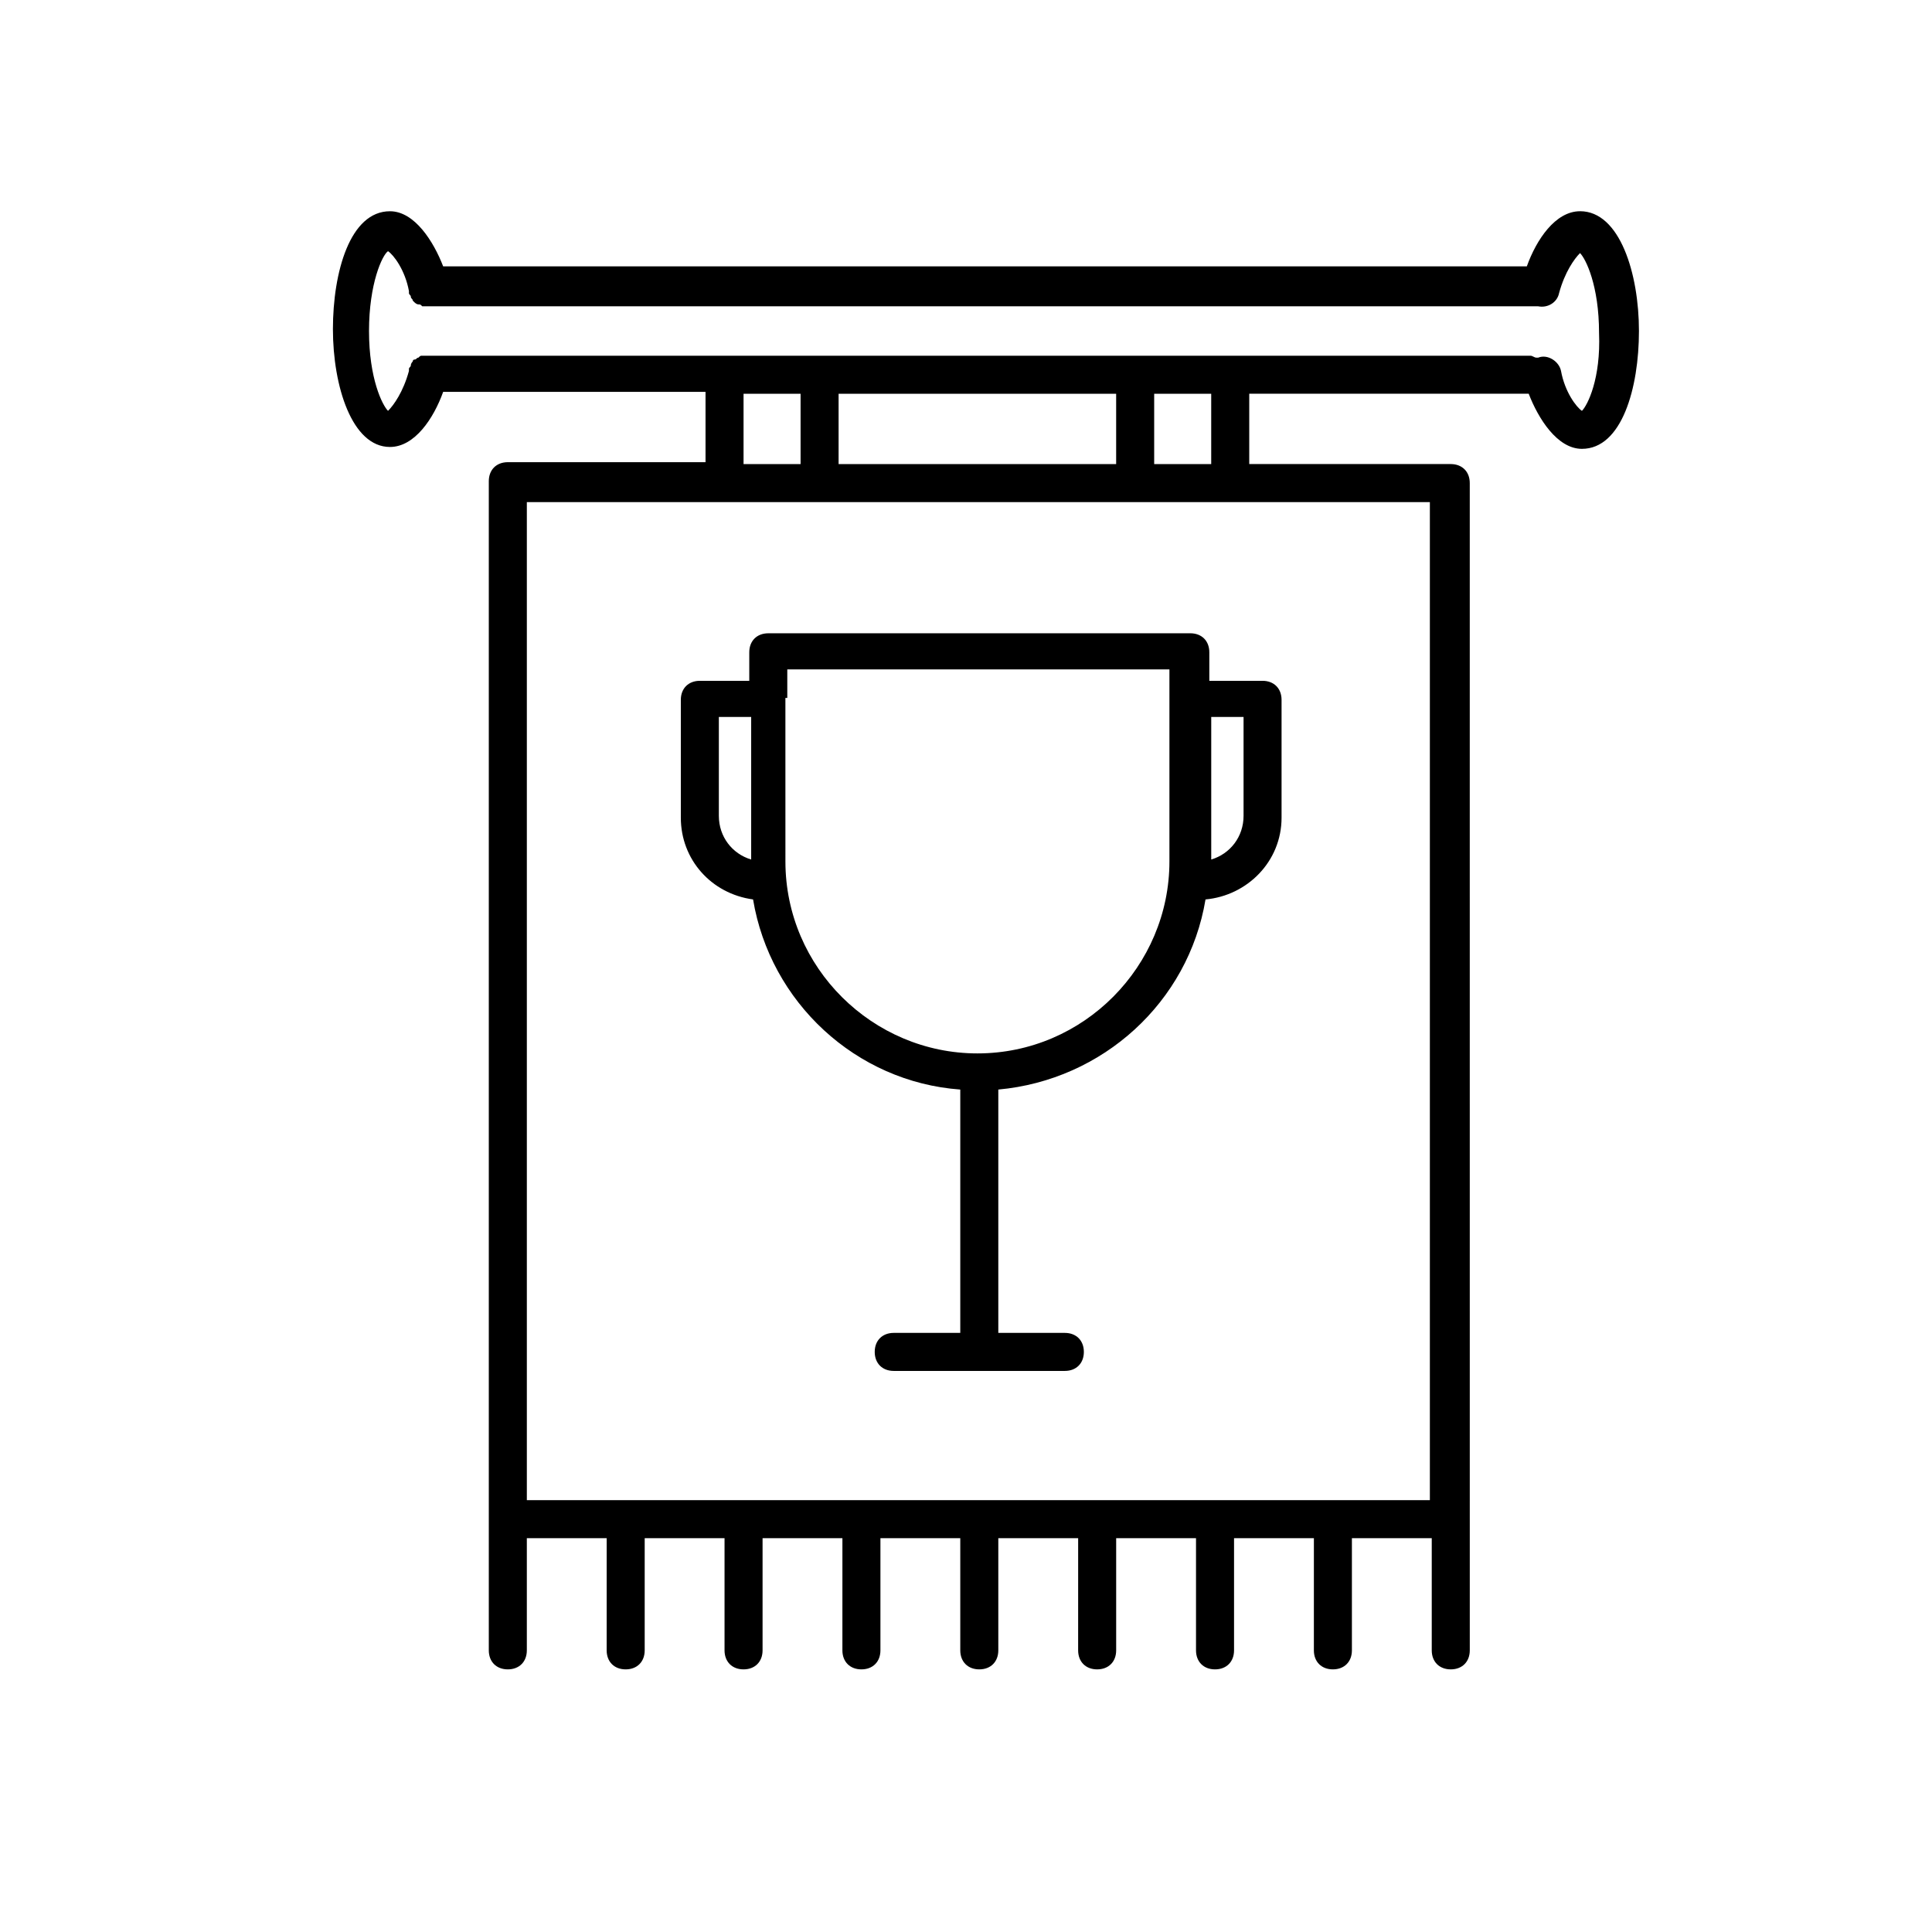
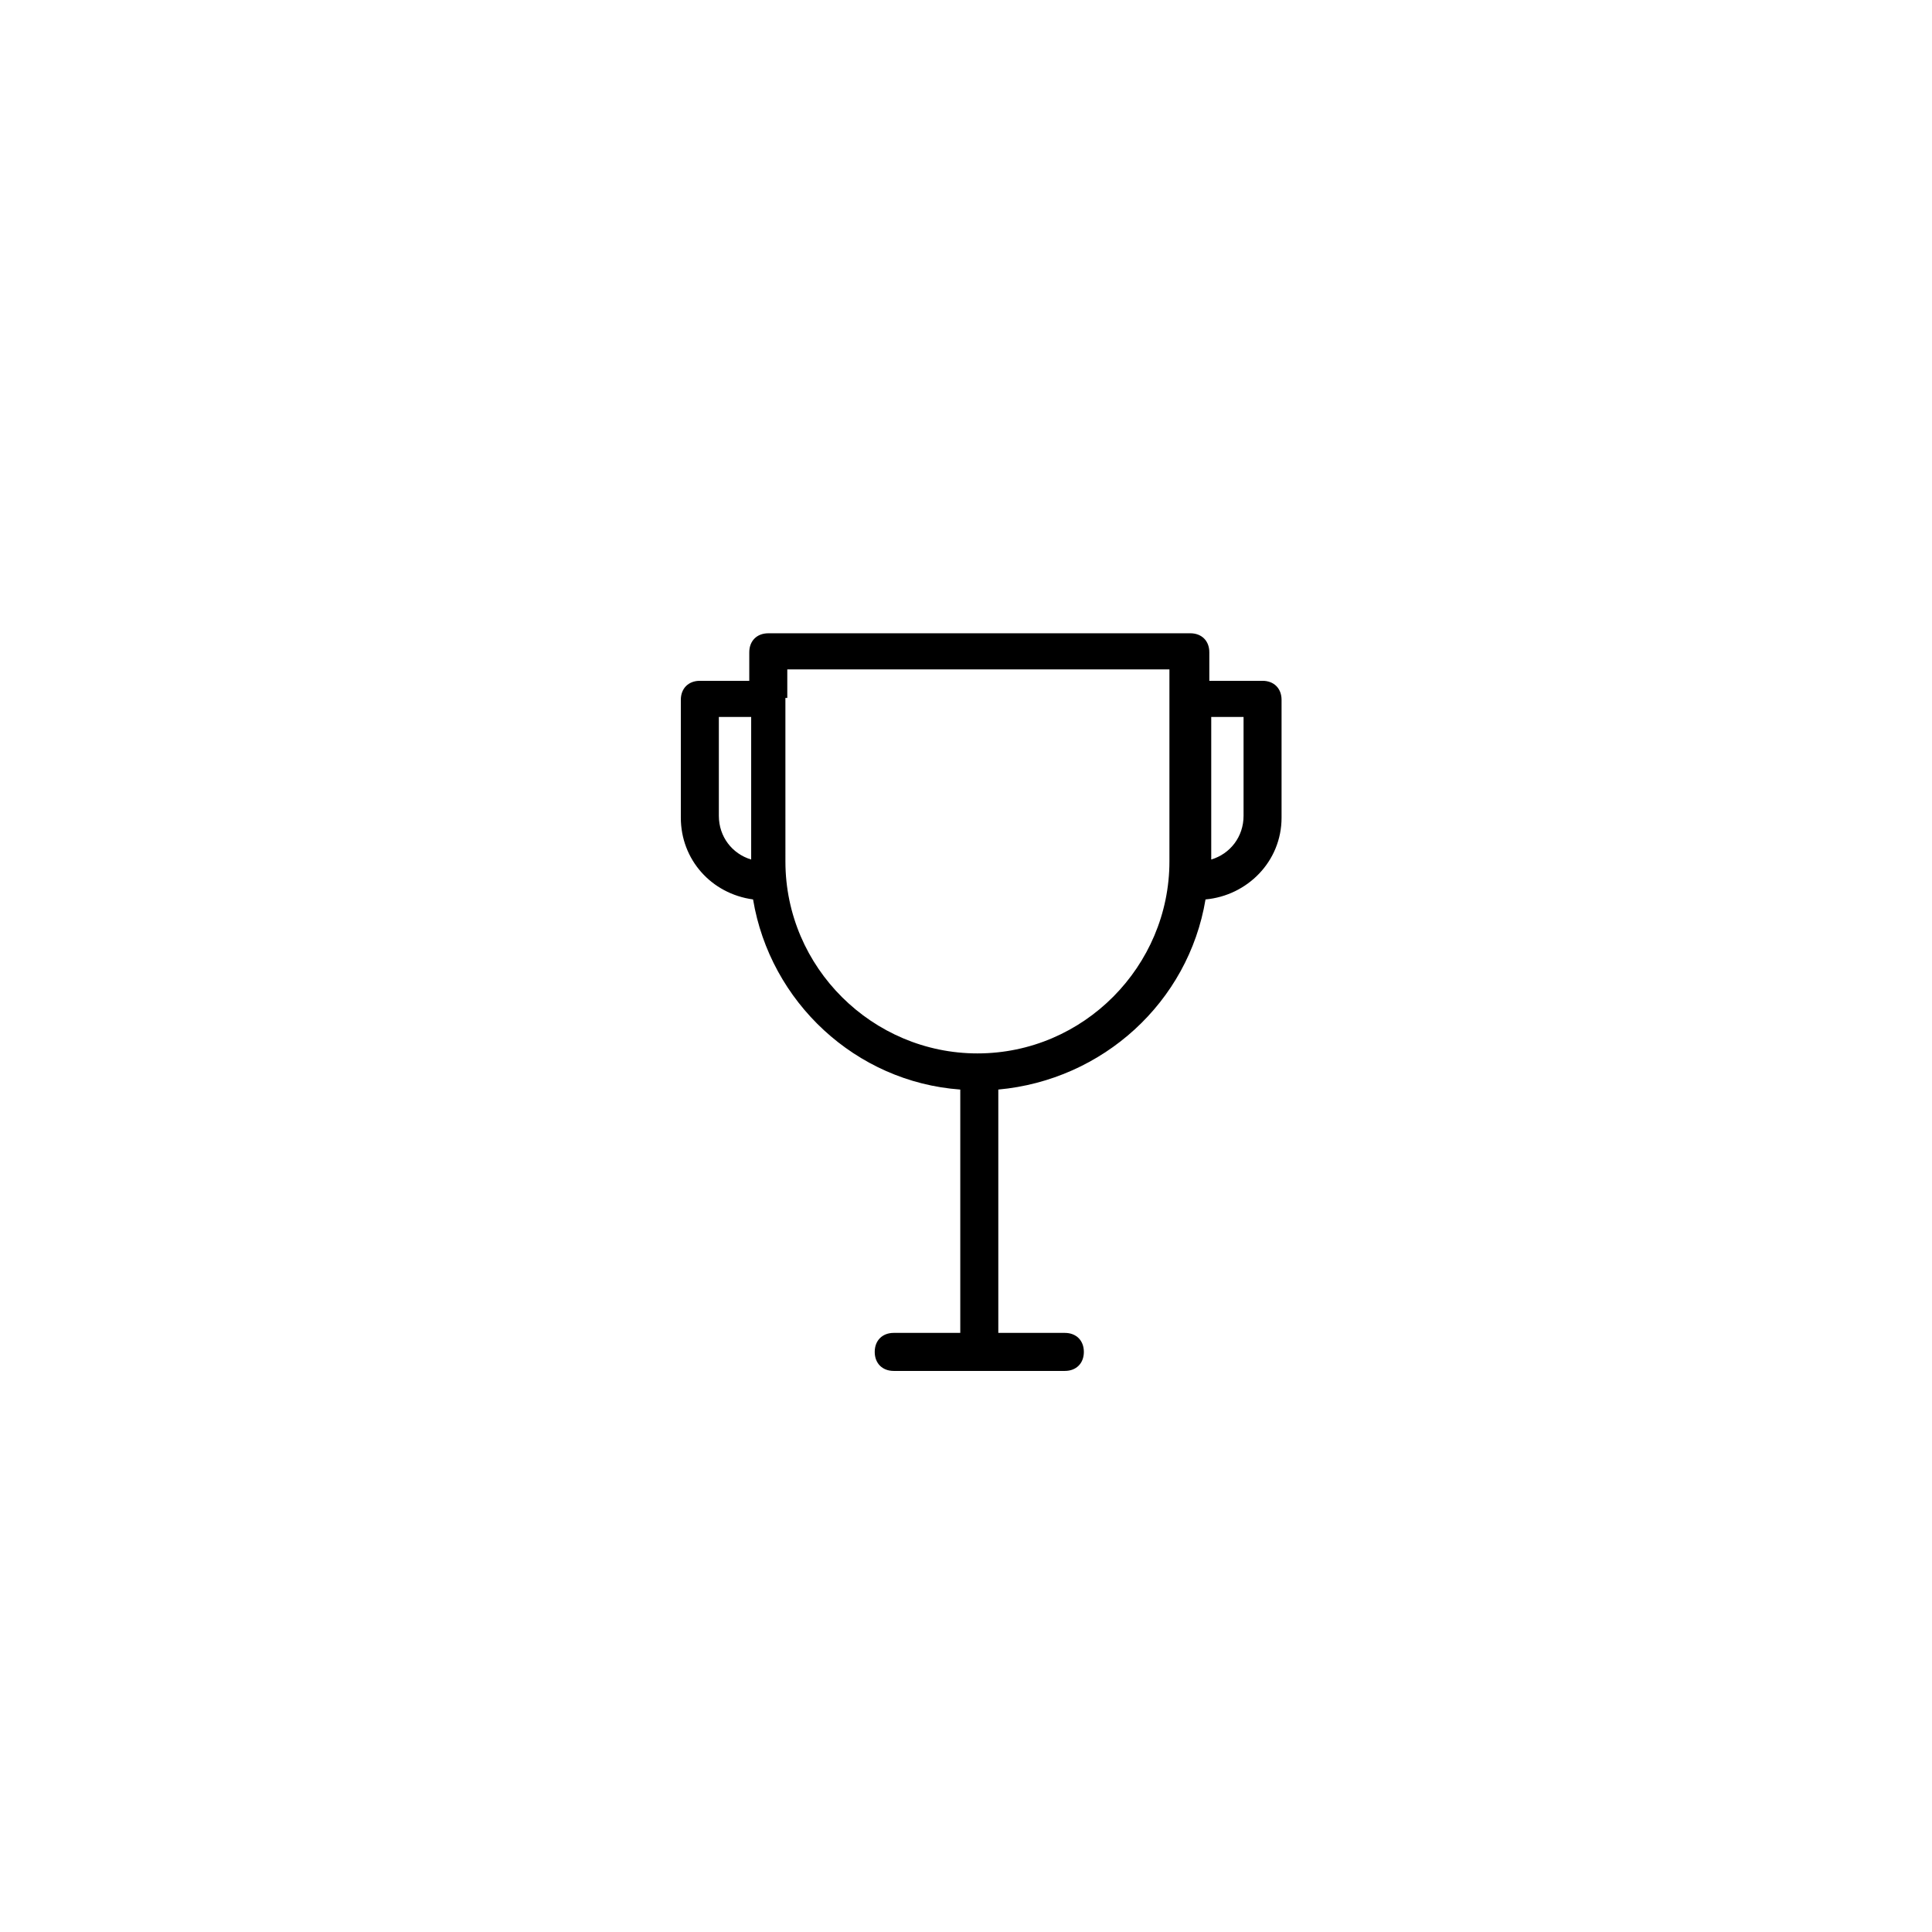
<svg xmlns="http://www.w3.org/2000/svg" fill="#000000" width="800px" height="800px" version="1.1" viewBox="144 144 512 512">
  <g>
    <path d="m343.57 382.36c4.535 27.207 27.207 48.367 54.914 50.383v64.488h-17.633c-3.023 0-5.039 2.016-5.039 5.039 0 3.023 2.016 5.039 5.039 5.039h45.344c3.023 0 5.039-2.016 5.039-5.039 0-3.023-2.016-5.039-5.039-5.039h-17.633v-64.488c27.711-2.519 50.383-23.176 54.914-50.383 11.082-1.008 20.152-10.078 20.152-21.664v-31.234c0-3.023-2.016-5.039-5.039-5.039h-14.105v-7.559c0-3.023-2.016-5.039-5.039-5.039l-111.84 0.004c-3.023 0-5.039 2.016-5.039 5.039v7.559l-13.098-0.004c-3.023 0-5.039 2.016-5.039 5.039v31.234c0 11.086 8.062 20.156 19.145 21.664zm121.42-48.363h8.566v26.199c0 5.543-3.527 10.078-8.566 11.586zm-112.35-5.039v-7.559h101.27v50.883c0 27.711-22.672 50.883-50.883 50.883-27.711 0-50.883-22.672-50.883-50.883l-0.004-43.324zm-18.137 5.039h8.566v37.785c-5.039-1.512-8.566-6.047-8.566-11.586z" />
-     <path d="m562.73 199.98c-6.551 0-11.586 7.559-14.105 14.609l-287.18 0.004c-2.519-6.551-7.559-14.609-14.105-14.609-10.578 0-15.113 16.121-15.113 31.234 0 15.113 5.039 31.234 15.113 31.234 6.551 0 11.586-7.559 14.105-14.609h69.527v18.641h-52.395c-3.023 0-5.039 2.016-5.039 5.039v309.84c0 3.023 2.016 5.039 5.039 5.039 3.023 0 5.039-2.016 5.039-5.039v-29.727h21.16l-0.004 29.727c0 3.023 2.016 5.039 5.039 5.039 3.023 0 5.039-2.016 5.039-5.039v-29.727h21.16v29.727c0 3.023 2.016 5.039 5.039 5.039 3.023 0 5.039-2.016 5.039-5.039v-29.727h21.16l-0.004 29.727c0 3.023 2.016 5.039 5.039 5.039 3.023 0 5.039-2.016 5.039-5.039v-29.727h21.16v29.727c0 3.023 2.016 5.039 5.039 5.039 3.023 0 5.039-2.016 5.039-5.039v-29.727h21.16l-0.004 29.727c0 3.023 2.016 5.039 5.039 5.039 3.023 0 5.039-2.016 5.039-5.039v-29.727h21.16v29.727c0 3.023 2.016 5.039 5.039 5.039s5.039-2.016 5.039-5.039v-29.727h21.16l-0.004 29.727c0 3.023 2.016 5.039 5.039 5.039s5.039-2.016 5.039-5.039v-29.727h21.16v29.727c0 3.023 2.016 5.039 5.039 5.039 3.023 0 5.039-2.016 5.039-5.039v-34.258-0.504l-0.004-274.58c0-3.023-2.016-5.039-5.039-5.039h-53.402v-18.641h74.059c2.519 6.551 7.559 14.609 14.105 14.609 10.578 0 15.113-16.121 15.113-31.234 0.004-15.113-5.035-31.742-15.613-31.742zm-39.801 77.086v243.84 0.504 20.152h-239.31v-264.5zm-181.88-10.078v-18.641h15.113v18.641zm25.188 0v-18.641h73.555v18.641zm83.633 0v-18.641h15.113v18.641zm113.36-14.105c-1.512-1.008-4.535-5.039-5.543-10.578-0.504-2.519-3.527-4.535-6.047-3.527h-0.504c-0.504 0-1.008-0.504-1.512-0.504h-292.21-0.504-1.008c-0.504 0-0.504 0-1.008 0.504-0.504 0-0.504 0.504-1.008 0.504s-0.504 0.504-0.504 0.504-0.504 0.504-0.504 1.008-0.504 0.504-0.504 1.008v0.504c-1.512 5.543-4.031 9.07-5.543 10.578-1.512-1.512-5.039-8.566-5.039-21.16s3.527-20.152 5.039-21.16c1.512 1.008 4.535 5.039 5.543 10.578v0.504c0 0.504 0.504 0.504 0.504 1.008s0.504 0.504 0.504 1.008c0 0 0.504 0.504 0.504 0.504s0.504 0.504 1.008 0.504c0.504 0 0.504 0 1.008 0.504h1.008 0.504 293.72 0.504c2.519 0.504 5.039-1.008 5.543-3.527 1.512-5.543 4.031-9.07 5.543-10.578 1.512 1.512 5.039 8.566 5.039 21.16 0.5 12.09-3.023 19.145-4.535 20.656z" />
  </g>
</svg>